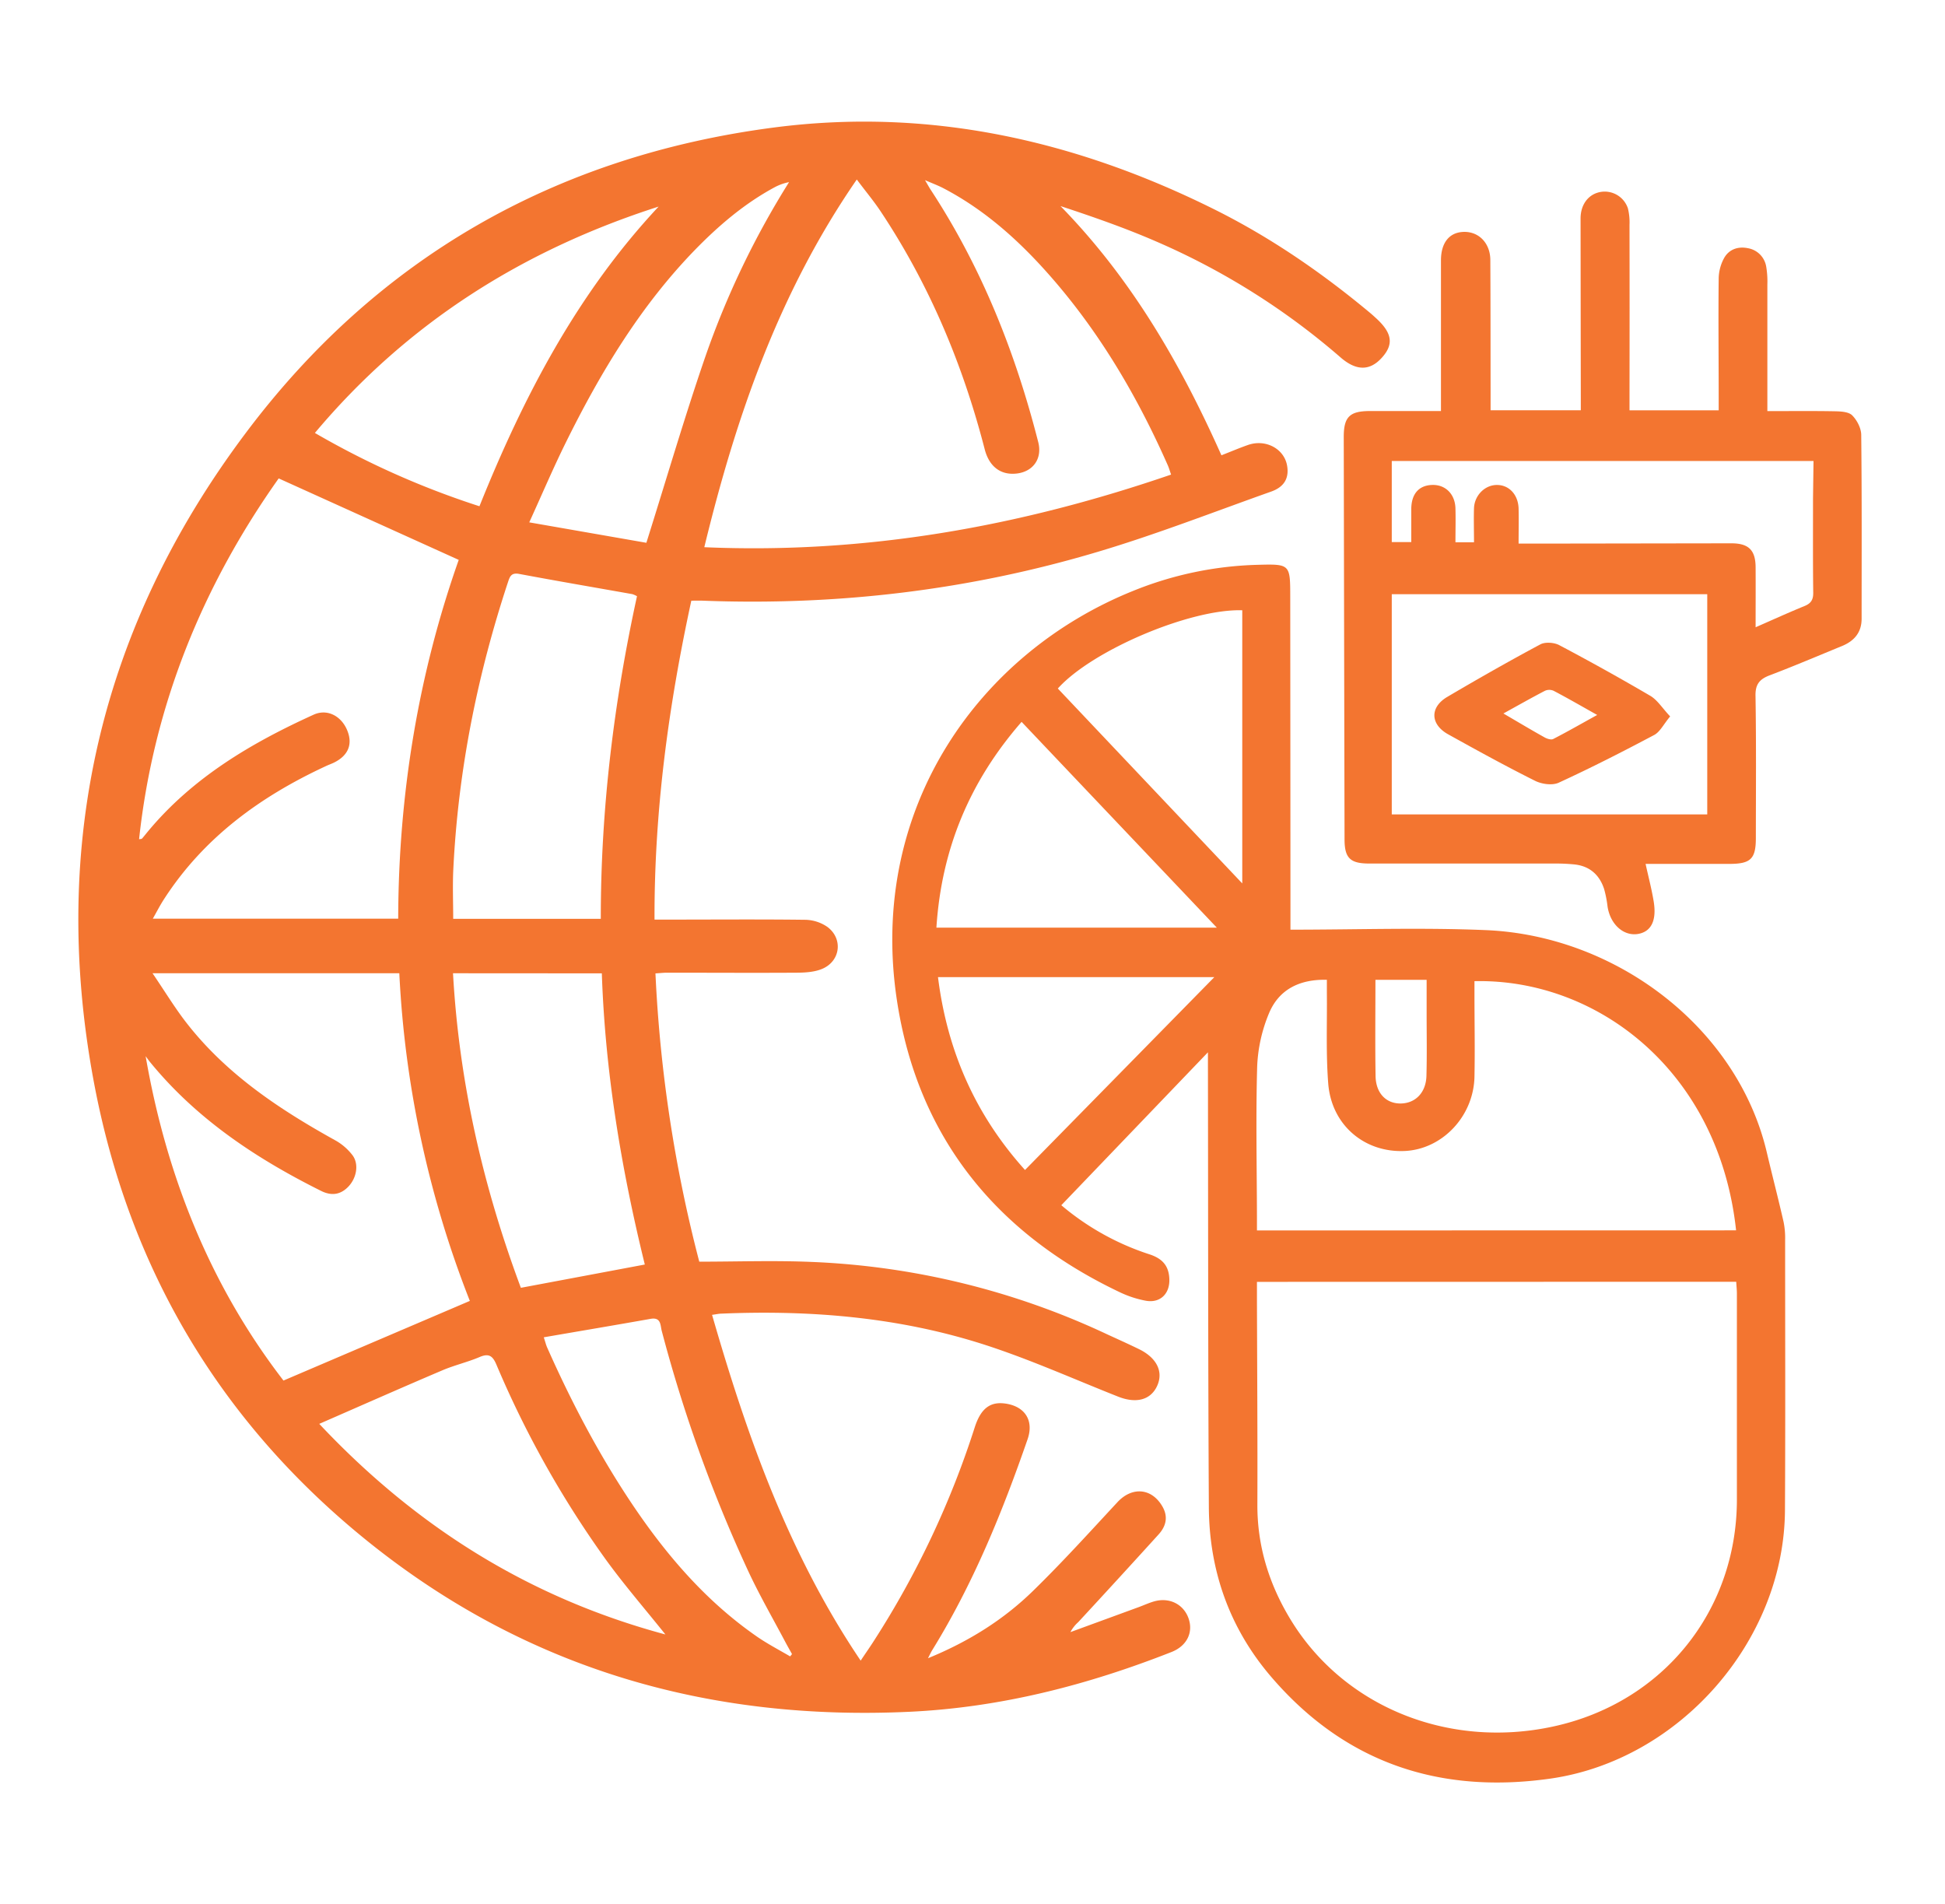
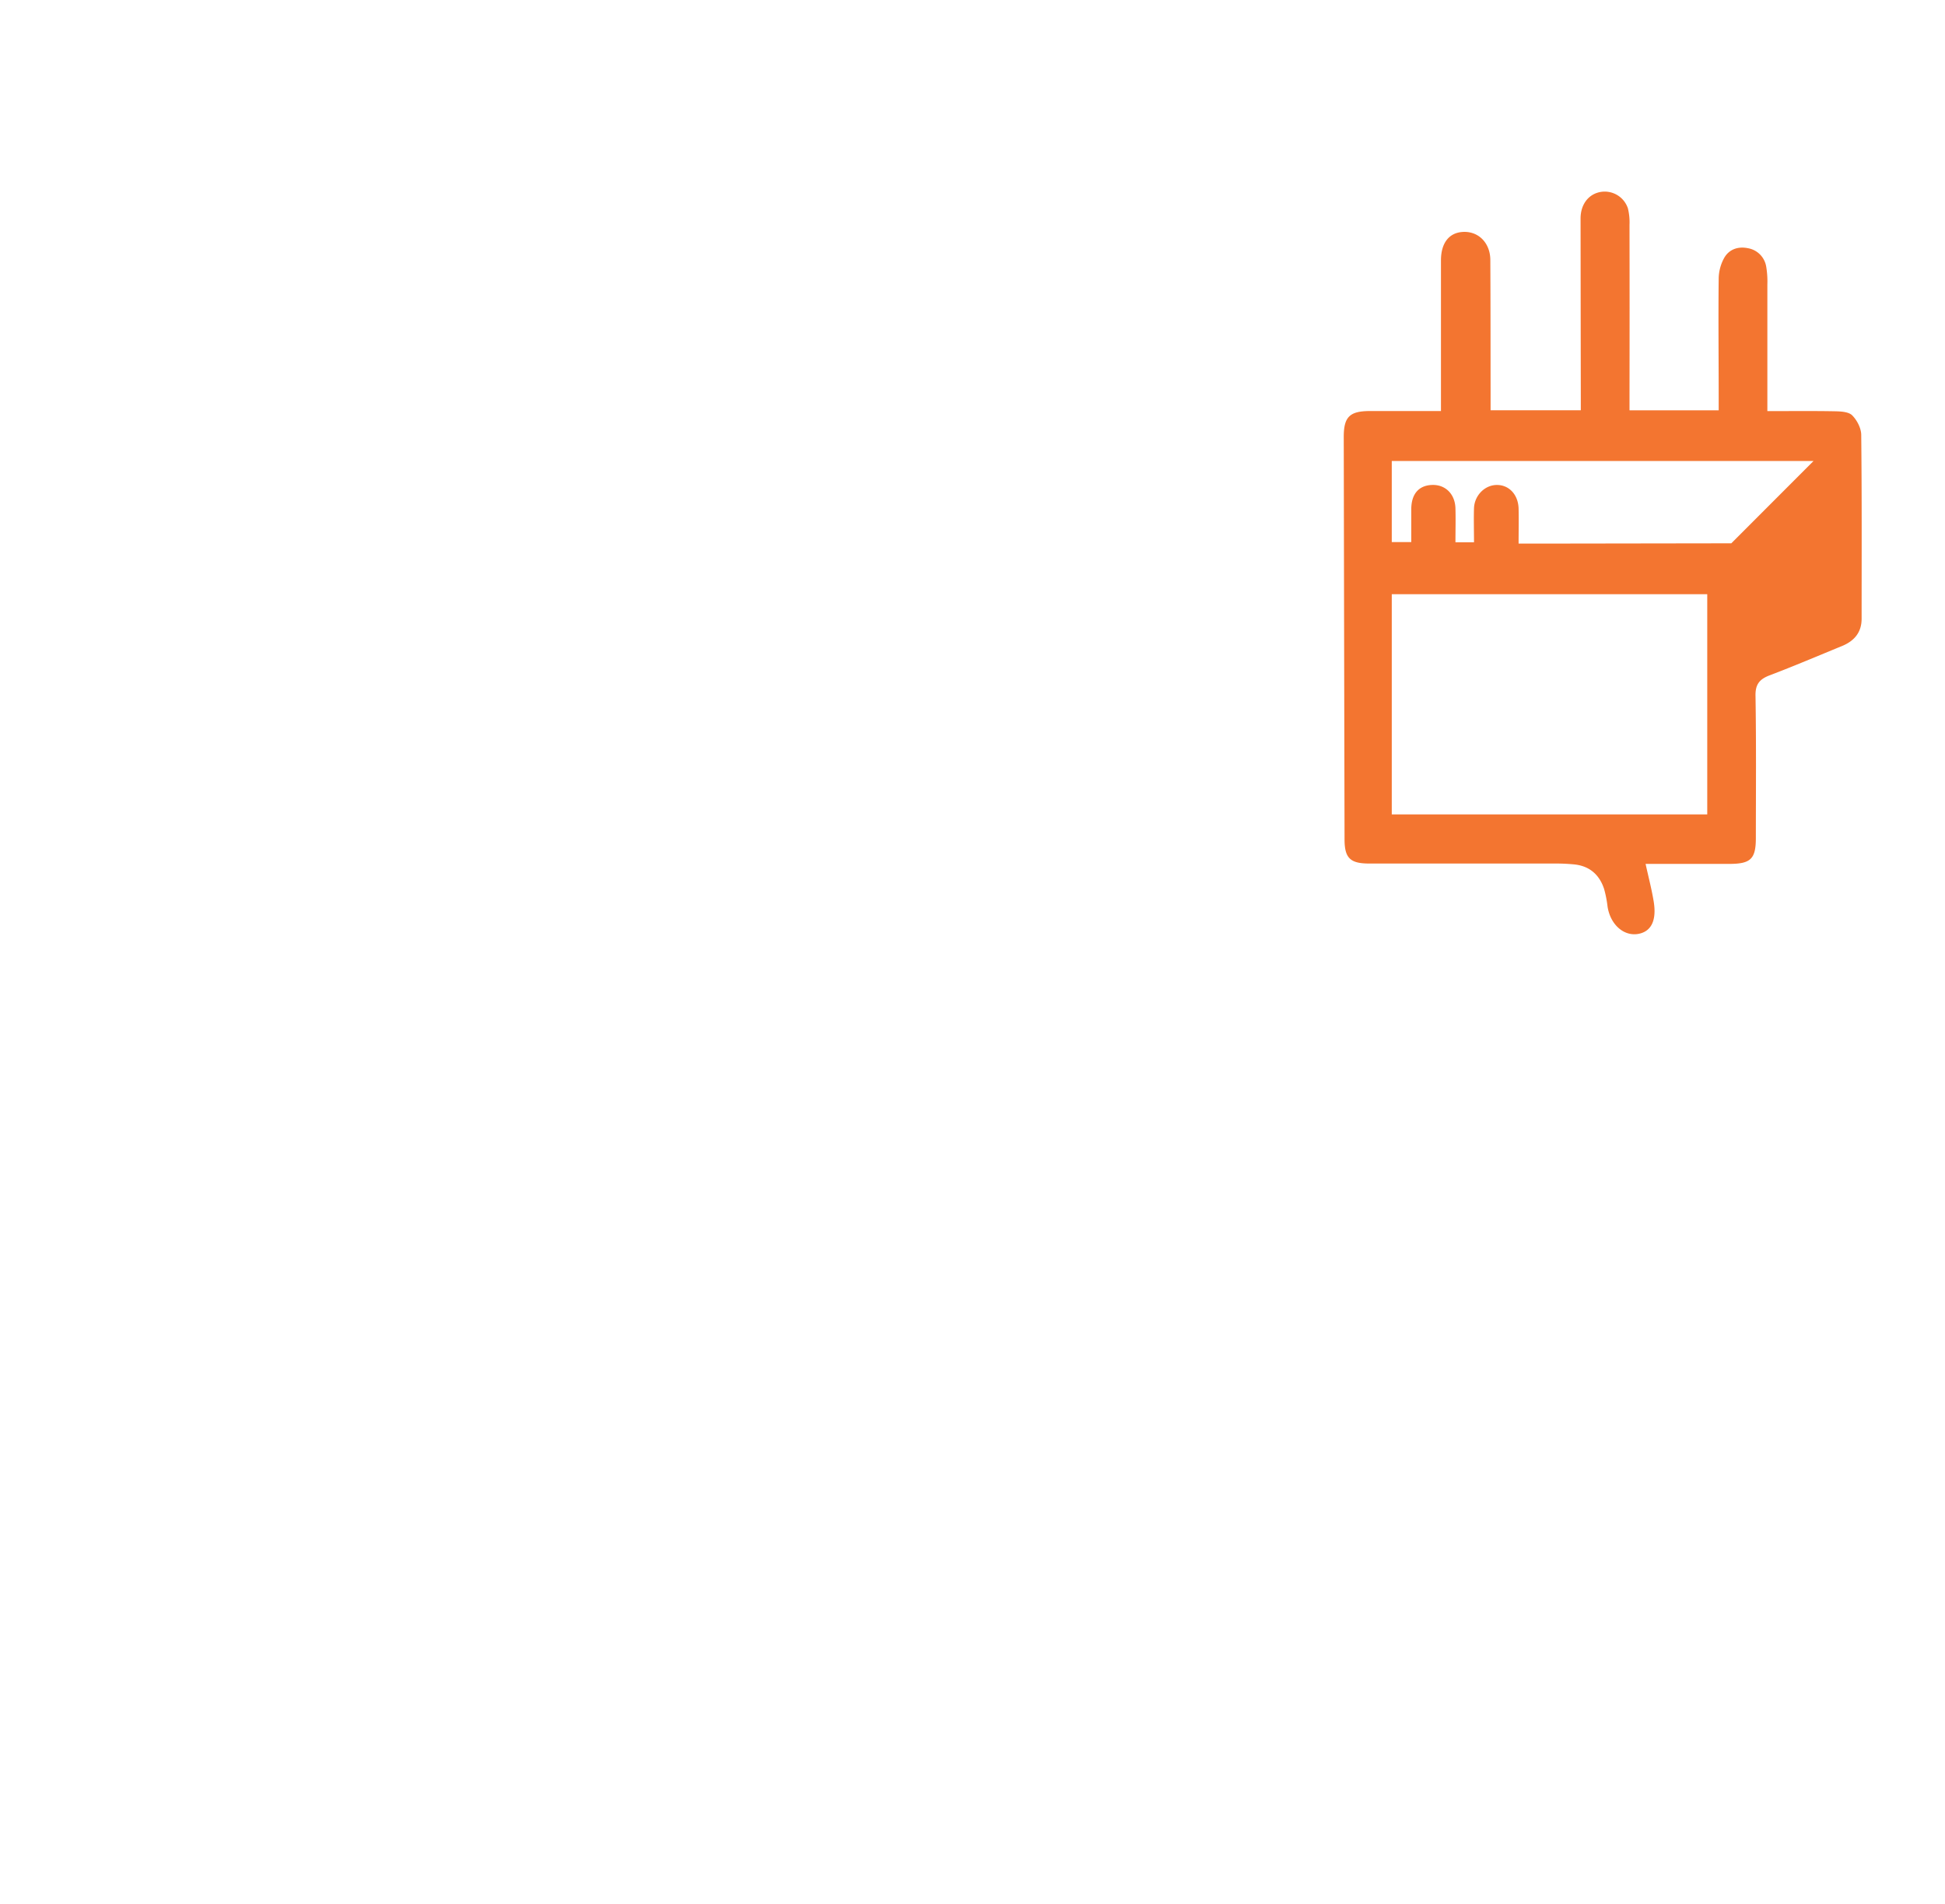
<svg xmlns="http://www.w3.org/2000/svg" id="Layer_1" data-name="Layer 1" viewBox="0 0 809.15 792">
  <defs>
    <style>.cls-1{fill:#f37530;}</style>
  </defs>
-   <path class="cls-1" d="M386.06,689.77c17.06-7,31.44-16.06,43.68-28s23.56-24.45,35.11-36.89c6-6.49,14.09-6,18.6,1.54,2.65,4.41,1.7,8.38-1.49,11.89q-16.6,18.3-33.39,36.44a14.62,14.62,0,0,0-3.26,4.15l28.42-10.4c2.19-.8,4.32-1.8,6.56-2.42,6.26-1.72,12.09,1.26,14.15,7.07s-.6,11.44-7,14c-35.1,13.82-71.24,23.12-109.08,24.89-82.86,3.87-158.06-17.48-223.46-69.38C92.18,592.84,53.5,528,38.92,449.4c-18.3-98.65,3.19-189.08,63.1-269C156.74,107.3,231,65,321.58,53.09,386.11,44.6,447.11,58.22,505,87c23.4,11.63,44.77,26.32,64.8,43,.77.64,1.52,1.3,2.27,2,7,6.25,7.91,11,3,16.57-5,5.72-10.72,5.89-17.39.09A295.88,295.88,0,0,0,481,100.45c-12.92-5.62-26.27-10.26-39.82-14.73,29.31,30,49.83,65.27,66.95,103.67,3.75-1.46,7.35-3,11-4.28,7.34-2.6,15.09,1.51,16.32,8.56.89,5.11-1.09,8.85-6.62,10.81-24,8.52-47.76,17.8-72.13,25.06-53.58,16-108.5,22.47-164.4,20.32-1.32-.05-2.64,0-4.7,0-9.42,43.48-15.45,87.3-15.31,132.66H278c19,0,38-.16,57,.08a16.71,16.71,0,0,1,9.17,2.94c6.6,4.87,5.52,14.15-2,17.42-3.21,1.39-7.1,1.62-10.68,1.65-18,.11-36,0-54,0-1.46,0-2.91.17-4.81.29a580.16,580.16,0,0,0,18.23,119.91c15.63,0,31.12-.55,46.56.1a319.29,319.29,0,0,1,123.38,30.24c4.37,2,8.81,4,13.13,6.11,7.33,3.63,10.07,9.39,7.41,15.22s-8.65,7.47-16.25,4.46c-18.41-7.28-36.54-15.44-55.34-21.52-35.55-11.49-72.35-14.56-109.57-13-1.13,0-2.26.28-4,.51,14.56,50.46,31.81,99.32,61.82,143.83,2.3-3.44,4-5.86,5.58-8.34a374.59,374.59,0,0,0,41.88-88.72c2.52-7.81,6.4-10.79,12.79-9.86,8.06,1.17,11.88,7,9.21,14.78C417,629,404.9,658.7,387.93,686.23,387.43,687,387,687.9,386.06,689.77ZM293,227.62c67.38,2.9,131.45-8.66,194.19-30.21-.57-1.63-.88-2.75-1.34-3.8-13.07-29.59-29.4-57.15-51.14-81.25-12.35-13.69-26.11-25.71-42.62-34.26-2-1-4.06-1.78-7.27-3.16,1.26,2.14,1.72,3,2.26,3.84,21.25,32.36,35.33,67.79,44.85,105.16,1.75,6.87-2.18,12.33-9.12,13.05-6.64.69-11.32-3-13.16-10.11-9.1-35.26-23-68.43-43.21-98.83-2.9-4.39-6.31-8.44-10-13.38C324.07,121.56,306.2,173.3,293,227.62ZM57.86,349.09c.61-.12,1-.08,1.22-.27.88-1,1.69-2.05,2.54-3.07,18.6-22.33,42.87-36.67,68.86-48.47,5.59-2.54,11.37.47,13.87,6.29s.67,10.61-5.32,13.6c-1.19.6-2.45,1-3.66,1.6-27.25,12.66-50.8,29.82-67.3,55.5-1.57,2.45-2.9,5.05-4.5,7.87H165.66c.11-51.8,8.42-101.81,25.18-149.25L115.94,199C84.39,243.52,63.87,293.39,57.86,349.09Zm5.59,55.74c5.15,7.56,9.34,14.52,14.3,20.86,16.55,21.17,38.4,35.7,61.57,48.56a23.27,23.27,0,0,1,7.39,6.37c2.68,3.72,1.61,9.35-1.7,12.88s-7.13,4-11.36,1.91C106.74,482,82,465.63,62.68,442.1c-.74-.89-1.4-1.84-2.09-2.76,8.7,50.13,27.05,95.63,57.34,134.92l77.53-33.13a429.17,429.17,0,0,1-29.34-136.3ZM265,248a11.19,11.19,0,0,0-1.89-.85c-15.71-2.79-31.45-5.48-47.13-8.42-3.35-.63-3.9,1.15-4.69,3.53C198.5,281,190.59,320.72,188.59,361.52c-.34,6.9-.05,13.83-.05,20.69h61.4C249.9,336.64,255.39,292,265,248ZM188.46,404.84C191,450.31,201,493.66,216.69,535.68L268.25,526c-9.79-39.85-16.49-80-17.88-121.12Zm11-194.26C217.81,164.9,240.2,122.05,274,85.93,217.66,104,169.51,134.21,131,180.09A349.78,349.78,0,0,0,199.45,210.58Zm-66.64,381.7c40.84,43.43,88.1,72.58,144,87.6-8.68-10.87-17.65-21.17-25.56-32.23a416,416,0,0,1-44.74-80c-1.55-3.66-3.15-4.82-7-3.17-5,2.13-10.46,3.38-15.5,5.53C167.21,577.16,150.52,584.55,132.81,592.28Zm136.08-366.5c8.4-26.67,15.9-52.37,24.61-77.65a355.87,355.87,0,0,1,34.75-72.37,21.54,21.54,0,0,0-5.95,2.11C309.71,84.65,299,93.81,289.06,104c-22.64,23.33-39.17,50.81-53.49,79.71-5.29,10.67-9.95,21.64-15.39,33.57ZM328.71,689l.78-.95c-.92-1.67-1.87-3.32-2.76-5-5.13-9.7-10.63-19.23-15.28-29.15a602.12,602.12,0,0,1-36.16-100.32c-.6-2.26-.22-5.73-4.55-5-14.71,2.61-29.44,5.09-44.52,7.69.69,2.1.95,3.22,1.41,4.25,10,22.53,21.43,44.33,35.16,64.86,14.08,21,30.34,40.08,51.21,54.75C318.67,683.48,323.79,686.11,328.71,689Z" />
-   <path class="cls-1" d="M536.85,386.71c27.71,0,54.57-.94,81.34.19,54.35,2.3,104.65,40.76,116.81,92.37,2.28,9.66,4.78,19.28,7,29a33.61,33.61,0,0,1,.64,7.44c0,37.49.14,75-.07,112.48-.3,54.28-43.82,104-97.67,111.66-46.11,6.52-85.38-6.6-116-42.27-17.36-20.2-25.87-44.18-26-70.76-.34-61-.28-122-.38-183v-6.1l-61,63.61a108.47,108.47,0,0,0,36.69,20.43c5.66,1.85,8.12,5.06,8.26,10.48.15,6-3.89,9.91-9.86,8.81a43.94,43.94,0,0,1-10.86-3.58C414,512.87,381.67,472.56,373.12,416c-12.06-79.85,34.27-144.44,98.28-170.21a147.69,147.69,0,0,1,51.54-10.84c13.79-.37,13.81-.36,13.82,13.35q.06,65.75.09,131.48Zm-13.94,146.5v7.17c.08,28.48.28,57,.18,85.46-.07,17.18,4.8,32.88,13.55,47.41,22,36.57,65.7,54.4,109.49,44.92,45.58-9.85,76.47-48,76.45-94.54q0-42.74,0-85.46c0-1.59-.18-3.17-.28-5Zm199.33-21.43C715.08,445.5,664.43,407,613.4,408.13v5.35c0,11.5.23,23,0,34.49-.4,16.46-13.43,30.09-29,30.8-16.65.76-30.37-10.66-31.82-27.85-1-12.57-.45-25.29-.58-37.94,0-1.76,0-3.51,0-5.42-11.54-.28-20,4.15-24.08,13.94A64,64,0,0,0,523,443.66c-.59,21-.13,42-.09,63v5.16ZM389.56,385.87H506.22C478.79,356.94,452,328.75,425,300.27,403.42,325,391.68,353.12,389.56,385.87Zm.66,20.59c3.88,31,15.73,57.48,36.2,80.21l78.75-80.21ZM516.8,253.85c-21.69-.67-62.49,16.68-76.73,32.55l76.73,81.07Zm55.4,153.72c0,13.57-.16,26.82.06,40.06.12,7.14,4.44,11.48,10.51,11.38s10.45-4.51,10.65-11.47c.24-8.63.08-17.27.08-25.91,0-4.6,0-9.2,0-14.06Z" />
-   <path class="cls-1" d="M620.11,170.65h37.53c0-1.78,0-3.52,0-5.26q-.06-37.24-.1-74.49c0-6.08,3.52-10.39,8.69-11.11a10.18,10.18,0,0,1,11,6.86,24.45,24.45,0,0,1,.67,6.91q.07,35.49,0,71v6.12H715v-5.35c0-16.5-.19-33,0-49.5a18.26,18.26,0,0,1,2.23-8.44c2-3.63,5.74-5,9.91-4.15a9.29,9.29,0,0,1,7.63,7.67,37.09,37.09,0,0,1,.48,7.46c0,17.3,0,34.6,0,52.64,9.76,0,19-.11,28.29.07,2.39.05,5.55.23,7,1.69,2,2,3.73,5.33,3.76,8.11.28,25.49.17,51,.16,76.49,0,5.73-3.1,9.28-8.18,11.36-10,4.1-20,8.36-30.09,12.19-4.29,1.63-6,3.83-5.87,8.64.32,19.66.16,39.33.14,59,0,8.71-2.13,10.78-11,10.79H684.59c1.18,5.4,2.52,10.46,3.37,15.61,1.3,8-1.05,12.58-6.51,13.53-6,1-11.52-3.94-12.68-11.36a47.26,47.26,0,0,0-1.43-7.33c-1.93-5.9-6-9.53-12.28-10.22a80,80,0,0,0-8.48-.38q-38.49,0-77,0c-7.89,0-10.21-2.29-10.23-10q-.18-83.74-.33-167.48c0-8.27,2.44-10.71,10.76-10.74,9.64,0,19.29,0,29.68,0v-5.14q0-28.75,0-57.5c0-7.48,3.57-11.85,9.75-11.88S620,101.3,620,108.21c.1,18.5.08,37,.11,55.5ZM579,338.76H710.24V247.17H579Zm175.45-147H579v33.73h8.11c0-4.89,0-9.36,0-13.84.08-6.26,3.18-9.75,8.69-9.93s9.53,3.79,9.69,9.75c.13,4.63,0,9.26,0,14.1h7.72c0-5-.15-9.6,0-14.23.23-5.38,4.62-9.64,9.55-9.61,5.09,0,8.88,4.1,9,9.91.11,4.62,0,9.24,0,14.48h7q40.74-.06,81.49-.12c7.19,0,10.06,2.81,10.11,9.92.05,8.09,0,16.18,0,25,7.27-3.18,13.75-6.14,20.34-8.83,2.71-1.1,3.67-2.64,3.63-5.59-.17-13-.08-26-.09-39Z" />
-   <path class="cls-1" d="M694.81,298c-2.74,3.29-4.2,6.42-6.63,7.72-13.08,6.94-26.29,13.68-39.74,19.86-2.66,1.22-7.06.6-9.85-.8-12.21-6.1-24.18-12.69-36.12-19.32-7.48-4.14-7.71-11.26-.39-15.57,12.76-7.52,25.64-14.85,38.7-21.84,2-1.09,5.74-.83,7.88.3q19.2,10.14,38,21.15C689.59,291.29,691.63,294.65,694.81,298Zm-69.4-1.23c6.25,3.65,11.64,6.88,17.13,9.94,1,.59,2.74,1.14,3.62.69,6-3.08,11.8-6.43,18.3-10-6.57-3.68-12.3-7-18.14-10.06a4.44,4.44,0,0,0-3.59,0C637.18,290.22,631.73,293.32,625.41,296.8Z" />
+   <path class="cls-1" d="M620.11,170.65h37.53c0-1.78,0-3.52,0-5.26q-.06-37.24-.1-74.49c0-6.08,3.52-10.39,8.69-11.11a10.18,10.18,0,0,1,11,6.86,24.45,24.45,0,0,1,.67,6.91q.07,35.49,0,71v6.12H715v-5.35c0-16.5-.19-33,0-49.5a18.26,18.26,0,0,1,2.23-8.44c2-3.63,5.74-5,9.91-4.15a9.29,9.29,0,0,1,7.63,7.67,37.09,37.09,0,0,1,.48,7.46c0,17.3,0,34.6,0,52.64,9.76,0,19-.11,28.29.07,2.39.05,5.55.23,7,1.69,2,2,3.73,5.33,3.76,8.11.28,25.49.17,51,.16,76.49,0,5.73-3.1,9.28-8.18,11.36-10,4.1-20,8.36-30.09,12.19-4.29,1.63-6,3.83-5.87,8.64.32,19.66.16,39.33.14,59,0,8.71-2.13,10.78-11,10.79H684.59c1.18,5.4,2.52,10.46,3.37,15.61,1.3,8-1.05,12.58-6.51,13.53-6,1-11.52-3.94-12.68-11.36a47.26,47.26,0,0,0-1.43-7.33c-1.93-5.9-6-9.53-12.28-10.22a80,80,0,0,0-8.48-.38q-38.49,0-77,0c-7.89,0-10.21-2.29-10.23-10q-.18-83.74-.33-167.48c0-8.27,2.44-10.71,10.76-10.74,9.64,0,19.29,0,29.68,0v-5.14q0-28.75,0-57.5c0-7.48,3.57-11.85,9.75-11.88S620,101.3,620,108.21c.1,18.5.08,37,.11,55.5ZM579,338.76H710.24V247.17H579Zm175.45-147H579v33.73h8.11c0-4.89,0-9.36,0-13.84.08-6.26,3.18-9.75,8.69-9.93s9.53,3.79,9.69,9.75c.13,4.63,0,9.26,0,14.1h7.72c0-5-.15-9.6,0-14.23.23-5.38,4.62-9.64,9.55-9.61,5.09,0,8.88,4.1,9,9.91.11,4.62,0,9.24,0,14.48h7q40.74-.06,81.49-.12Z" />
</svg>